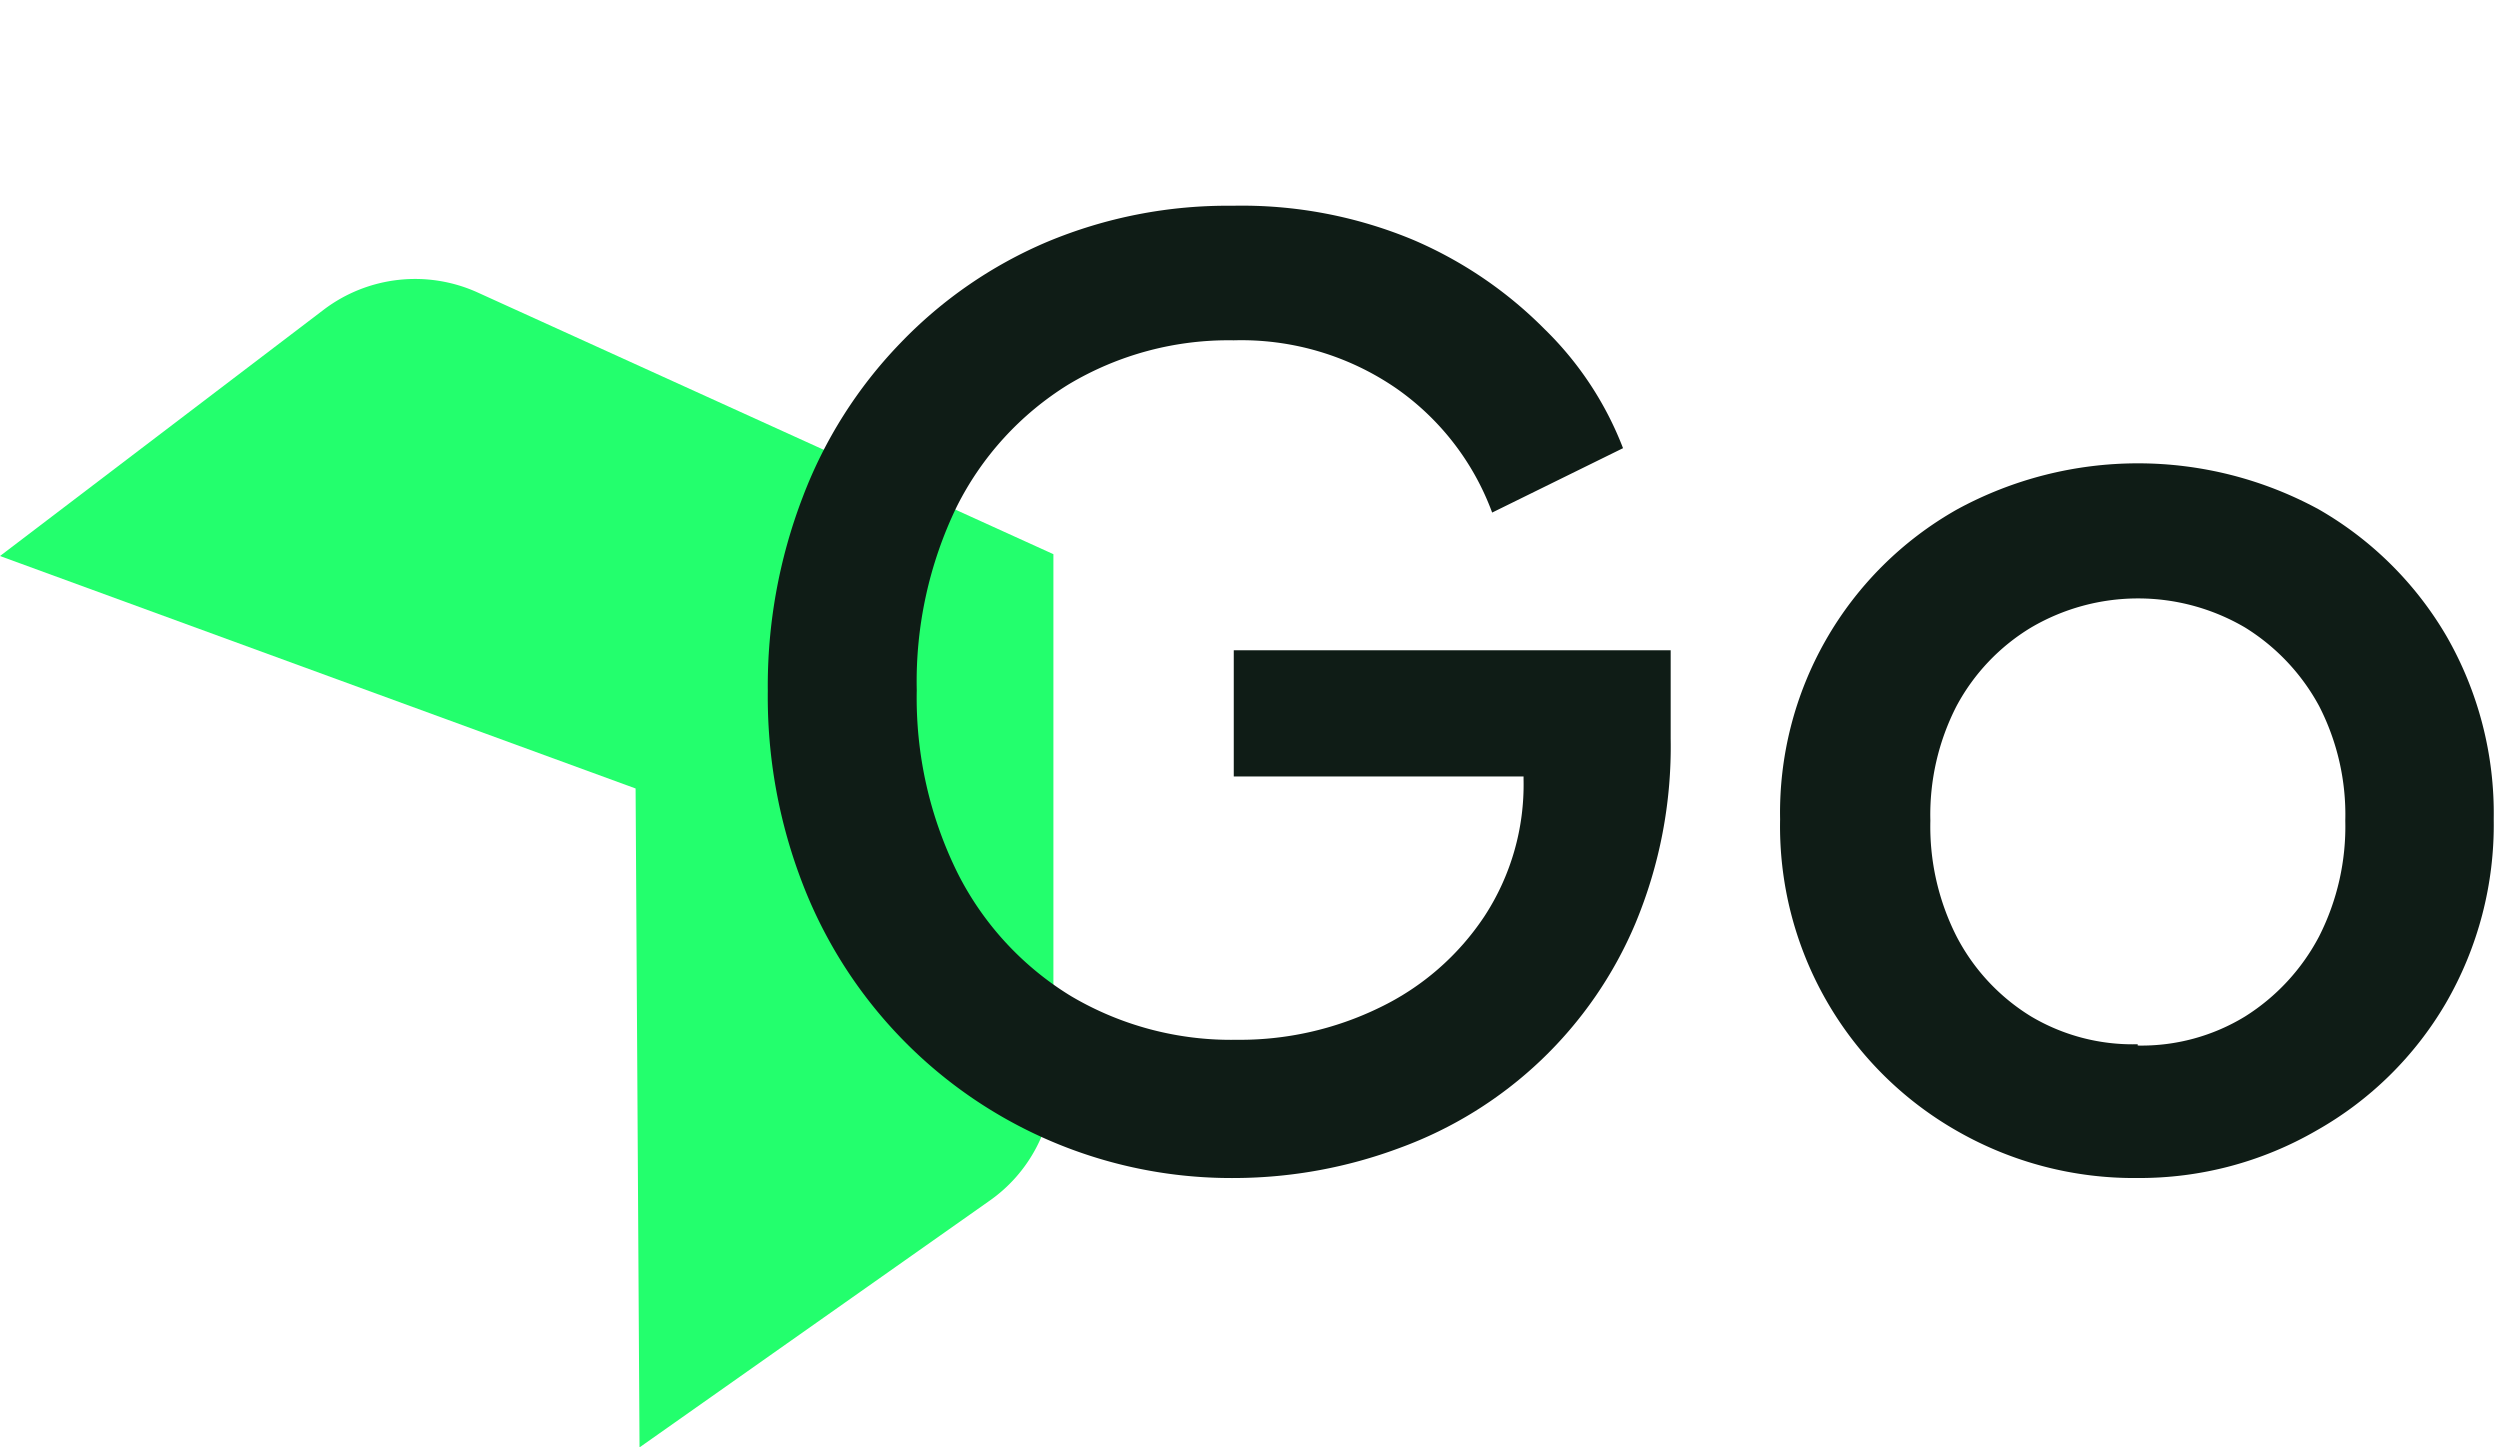
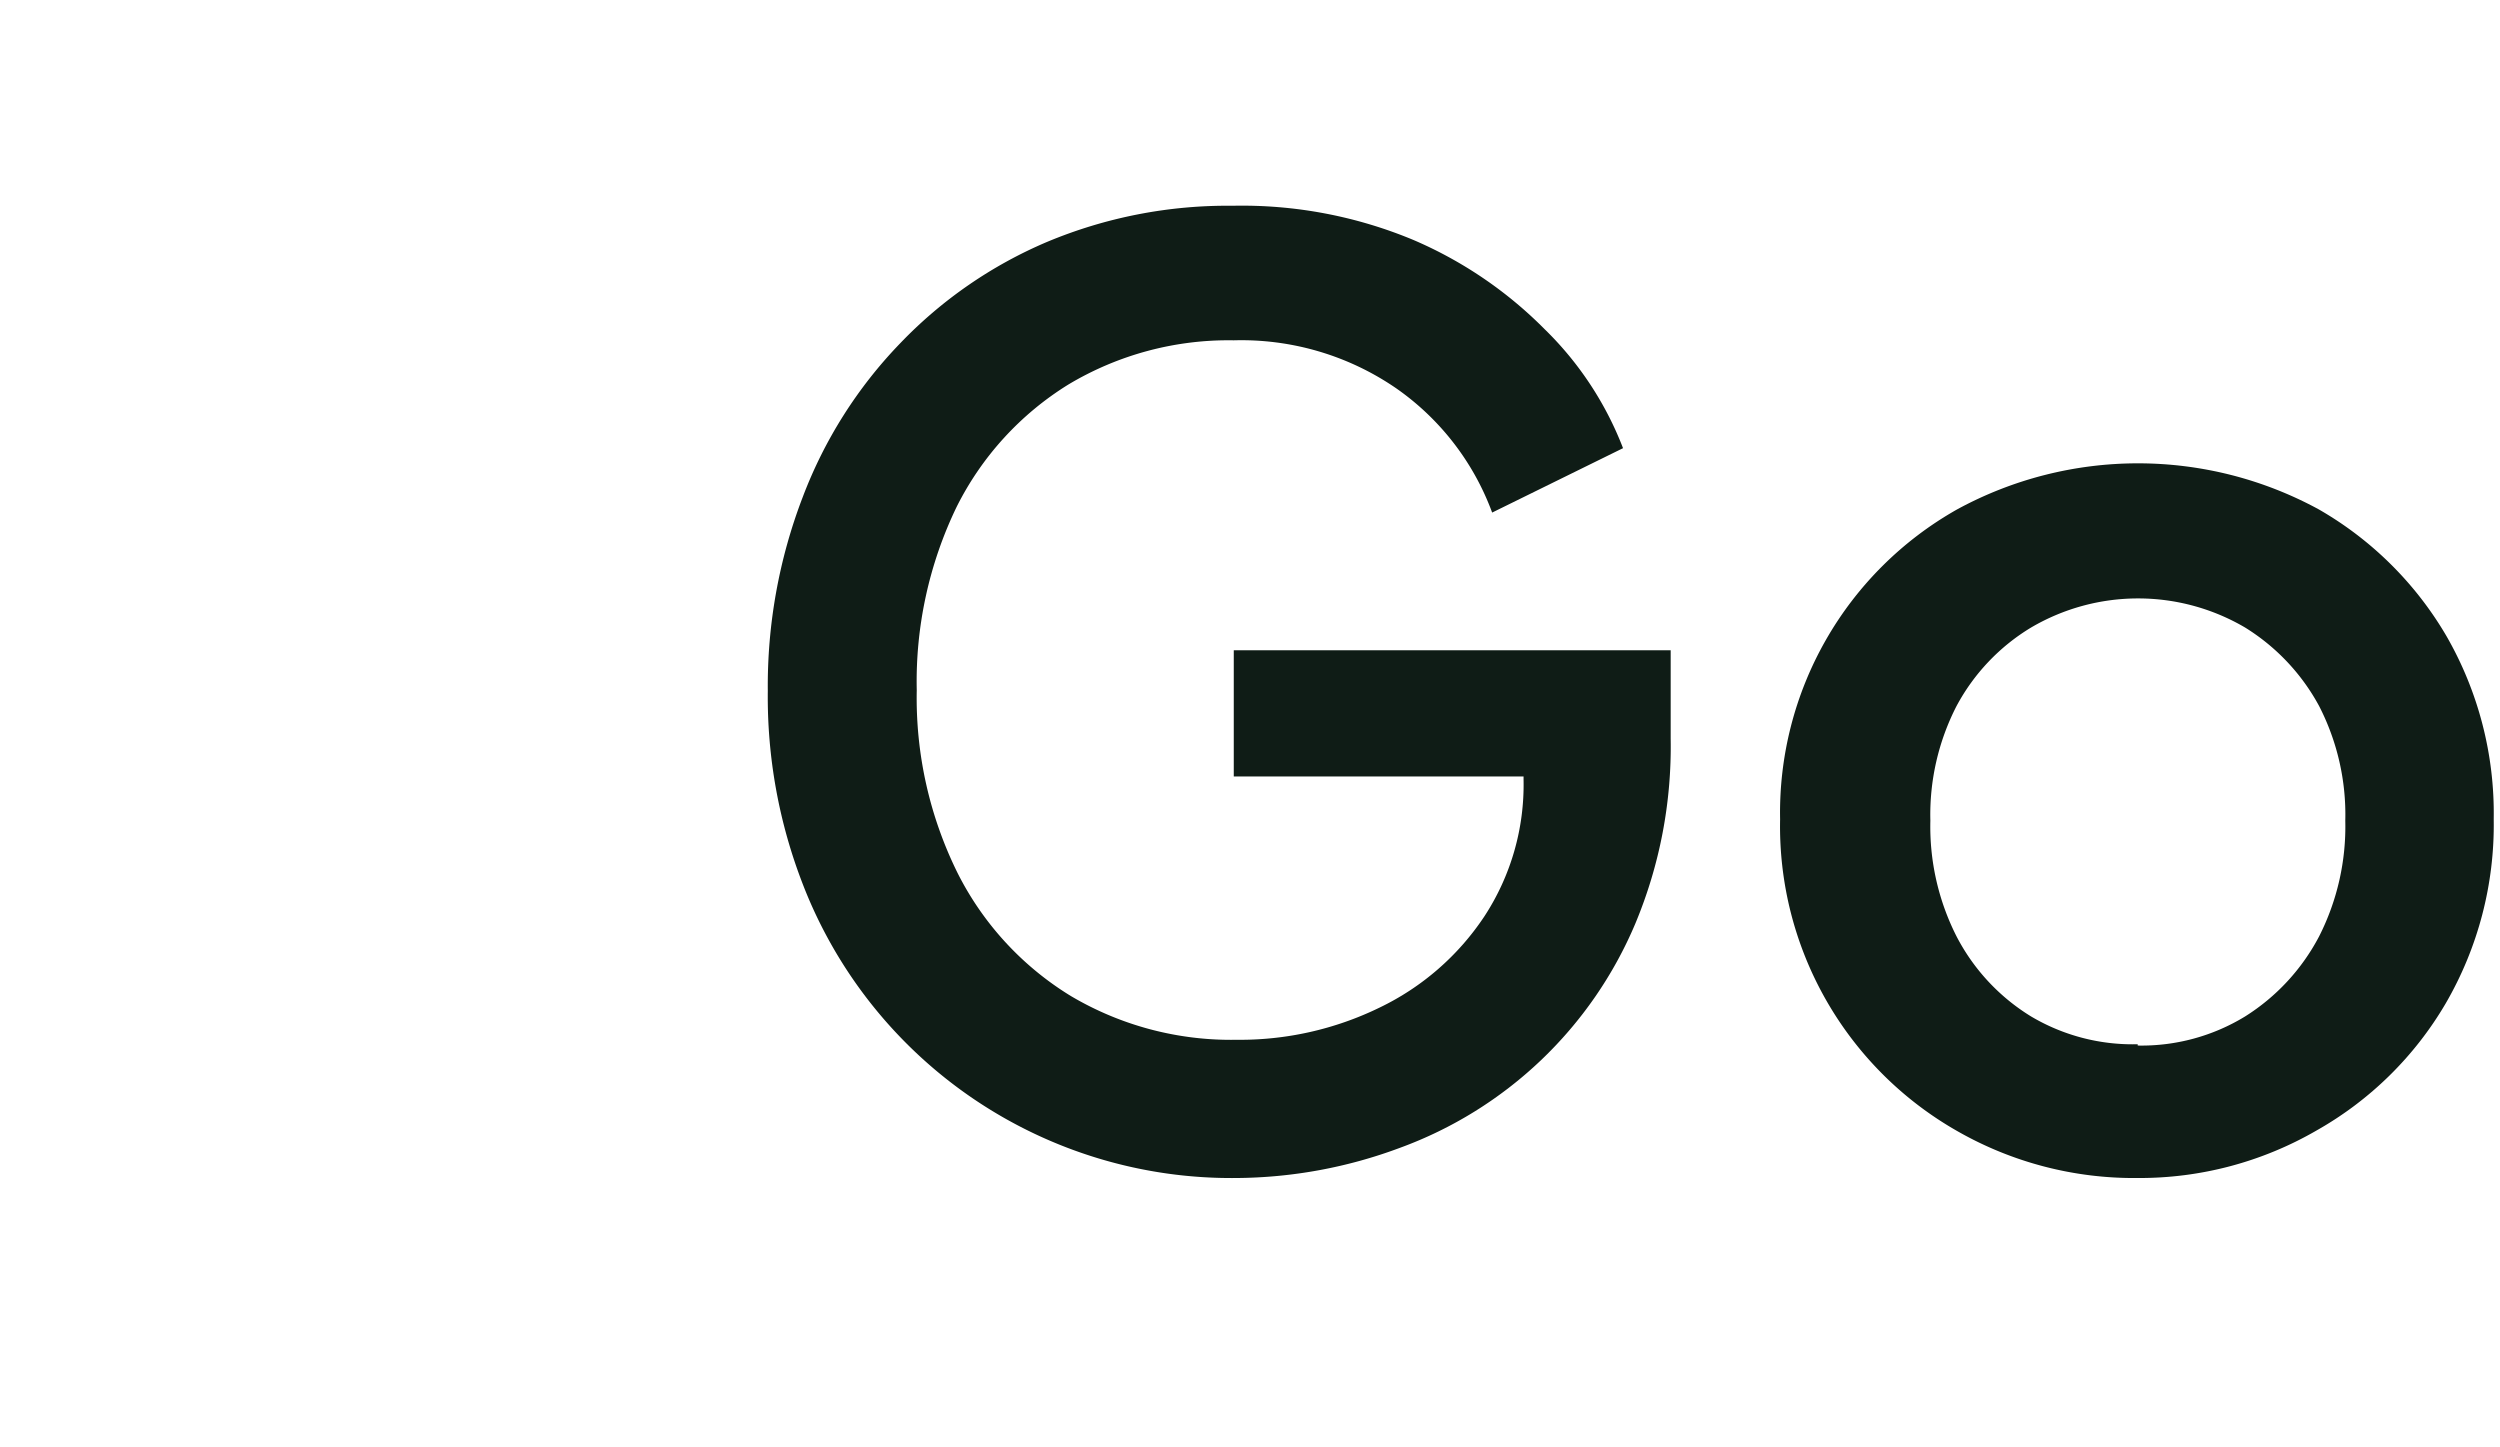
<svg xmlns="http://www.w3.org/2000/svg" id="Layer_1" data-name="Layer 1" viewBox="0 0 95.5 55.29">
  <defs>
    <style>.cls-1{fill:#23ff6d;}.cls-2{fill:#0f1c16;}</style>
  </defs>
  <title>Platform PNG</title>
-   <path class="cls-1" d="M24.43,55.29l13.34-9.4a5.72,5.72,0,0,0,2.47-4.72v-20l-22-10a5.78,5.78,0,0,0-5.86.65L0,21.24l24.28,8.88Z" />
  <path class="cls-2" d="M47.23,45A17.55,17.55,0,0,1,30.68,33.81a19.79,19.79,0,0,1-1.35-7.42A20.12,20.12,0,0,1,30.66,19,17.24,17.24,0,0,1,34.4,13.1,16.92,16.92,0,0,1,40,9.24a17.86,17.86,0,0,1,7.09-1.38A17,17,0,0,1,54,9.17,15.83,15.83,0,0,1,59,12.57a12.74,12.74,0,0,1,3,4.55L57,19.58a10,10,0,0,0-3.67-4.75A10.44,10.44,0,0,0,47.13,13a11.9,11.9,0,0,0-6.32,1.69,11.58,11.58,0,0,0-4.27,4.68,15.33,15.33,0,0,0-1.52,7,15.06,15.06,0,0,0,1.57,7,11.64,11.64,0,0,0,4.32,4.68,12,12,0,0,0,6.32,1.67,12.17,12.17,0,0,0,5.47-1.23,10,10,0,0,0,4-3.48,9.18,9.18,0,0,0,1.5-5.23V27.35l2.55,2.31H47.13V24.84H63.82v3.38a17.54,17.54,0,0,1-1.35,7.06,15.56,15.56,0,0,1-9,8.57A18.15,18.15,0,0,1,47.23,45Z" />
  <path class="cls-2" d="M81.66,45a13.59,13.59,0,0,1-6.87-1.78A13.39,13.39,0,0,1,68,31.3a13.3,13.3,0,0,1,6.76-11.84,14.44,14.44,0,0,1,13.82,0,13.35,13.35,0,0,1,4.87,4.83,13.58,13.58,0,0,1,1.81,7,13.58,13.58,0,0,1-1.84,7.05,13.28,13.28,0,0,1-4.92,4.84A13.49,13.49,0,0,1,81.66,45Zm0-5.06a7.59,7.59,0,0,0,4.1-1.11,8,8,0,0,0,2.83-3.06,9.27,9.27,0,0,0,1-4.42,9.08,9.08,0,0,0-1-4.38,8,8,0,0,0-2.83-3,8.07,8.07,0,0,0-8.17,0,7.8,7.8,0,0,0-2.85,3,9.08,9.08,0,0,0-1,4.38,9.27,9.27,0,0,0,1,4.42,7.79,7.79,0,0,0,2.85,3.06A7.6,7.6,0,0,0,81.66,39.89Z" />
</svg>